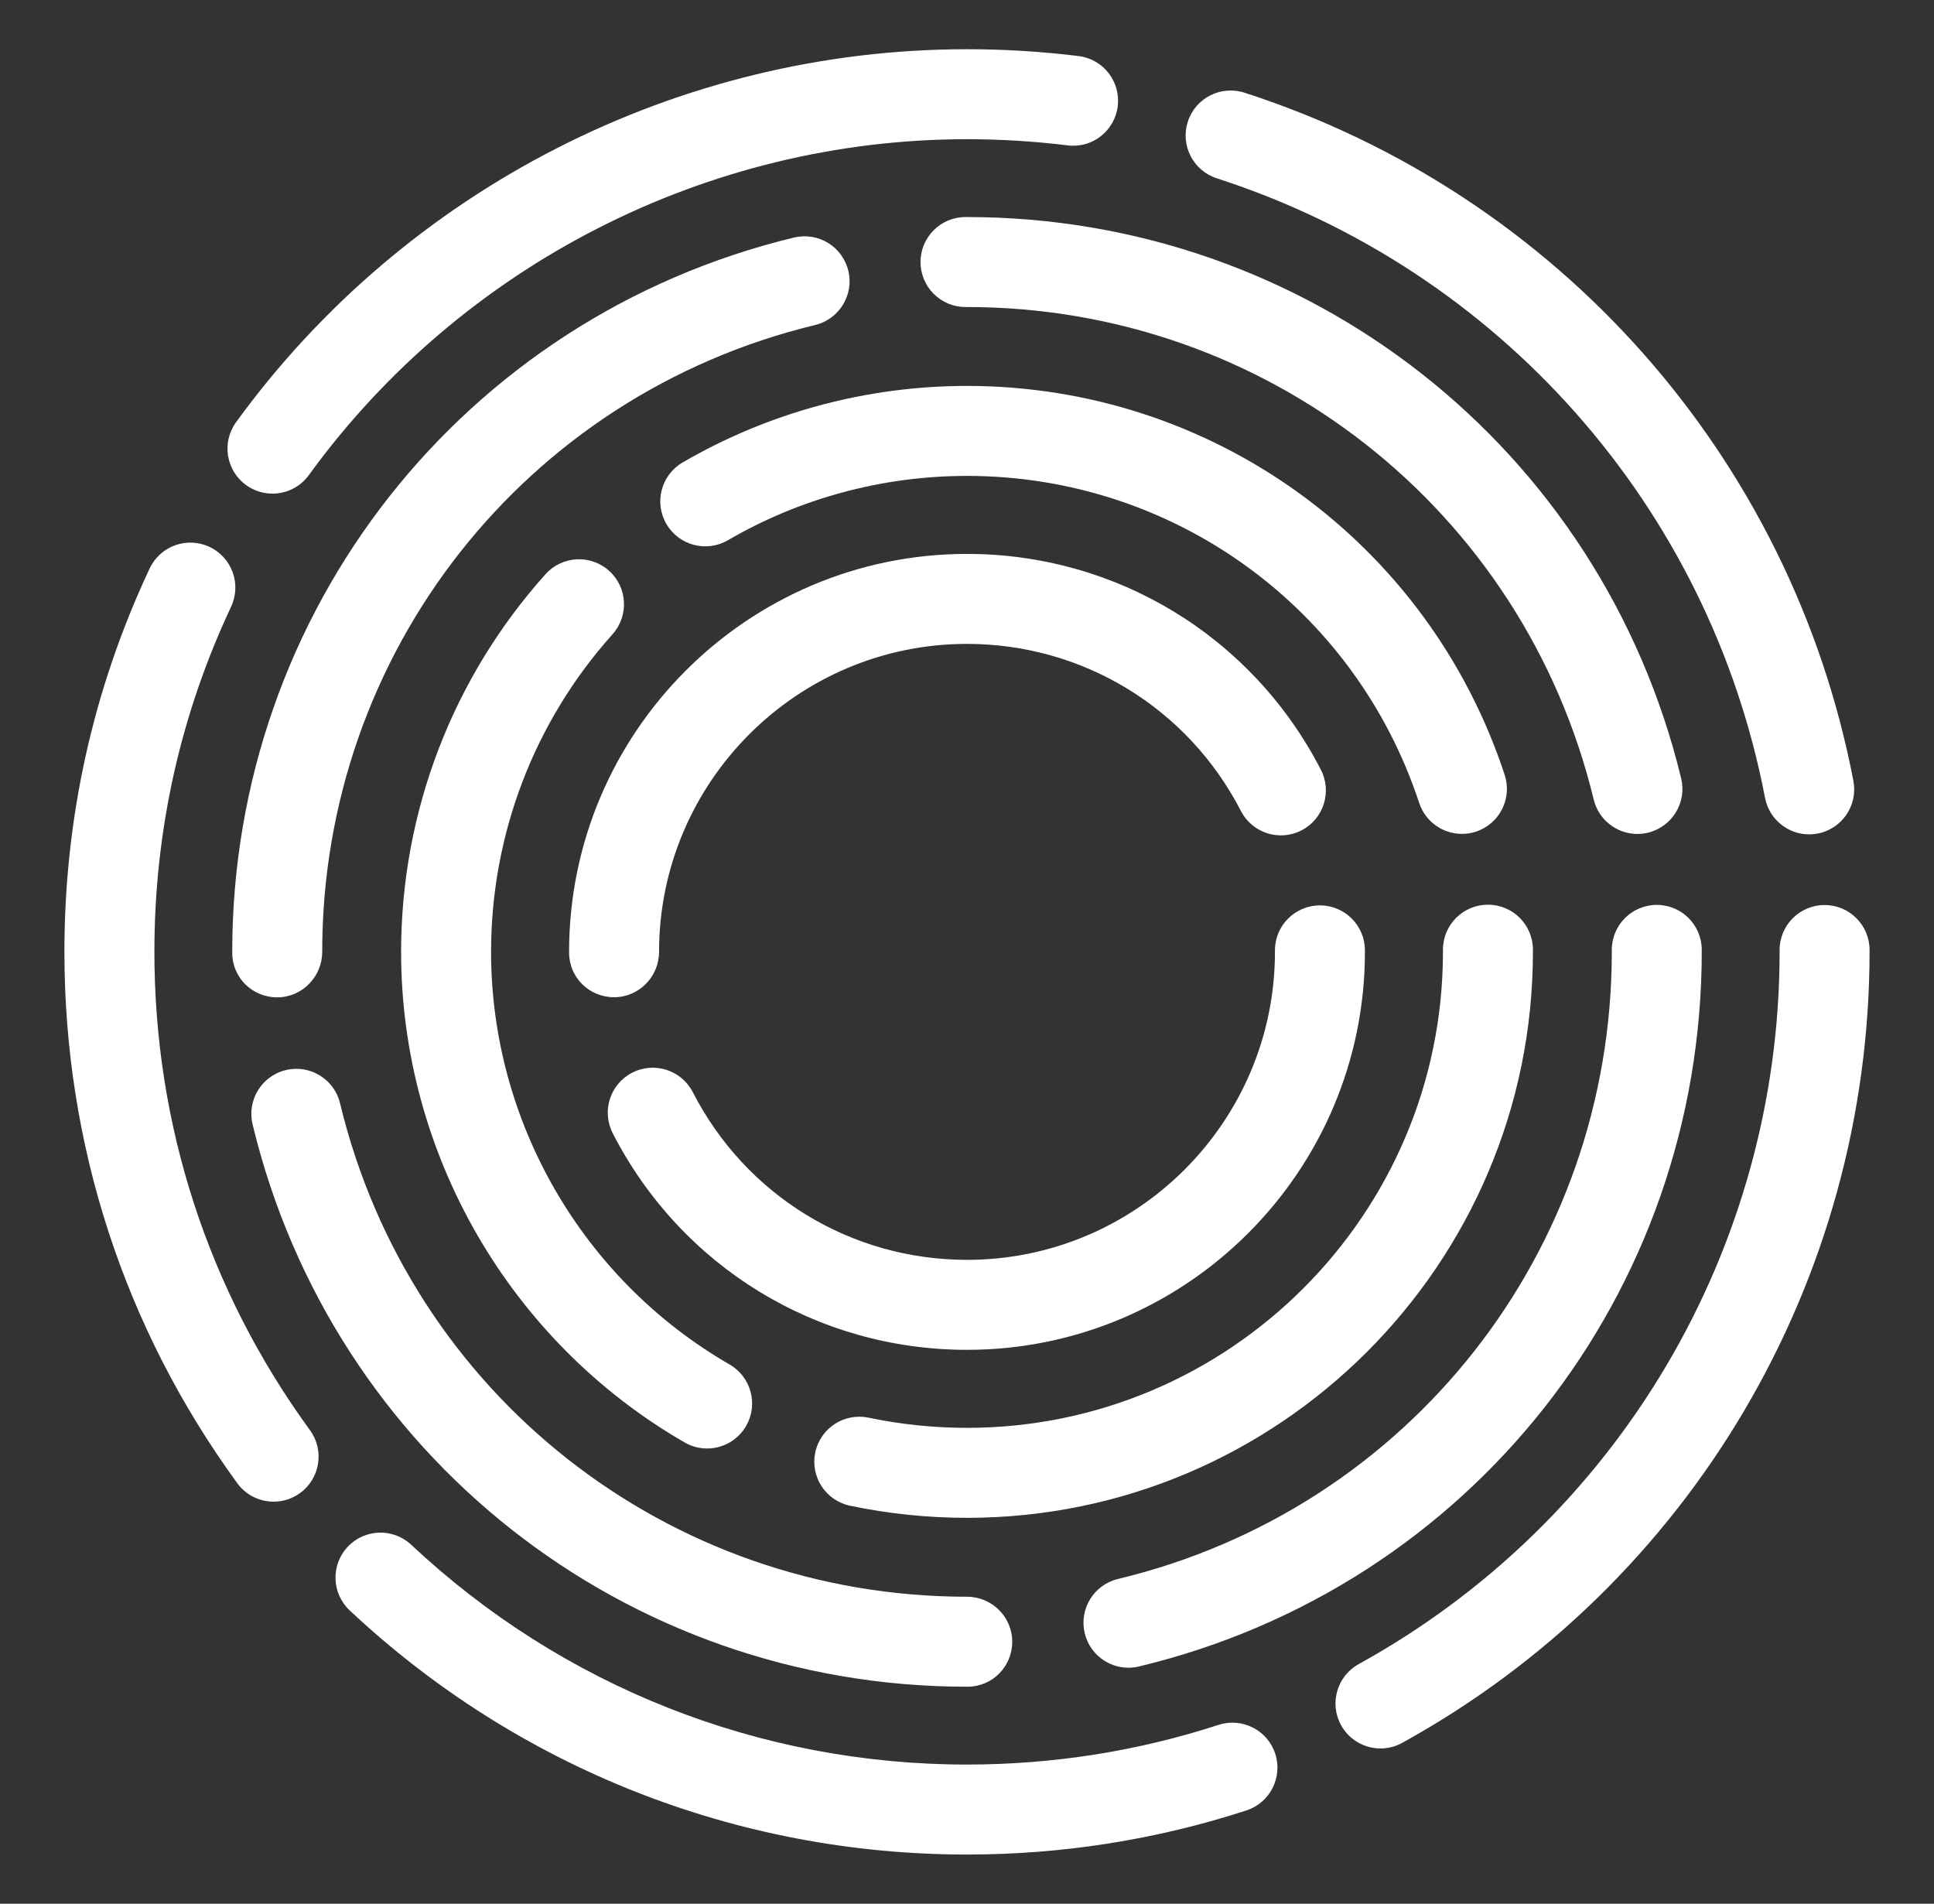
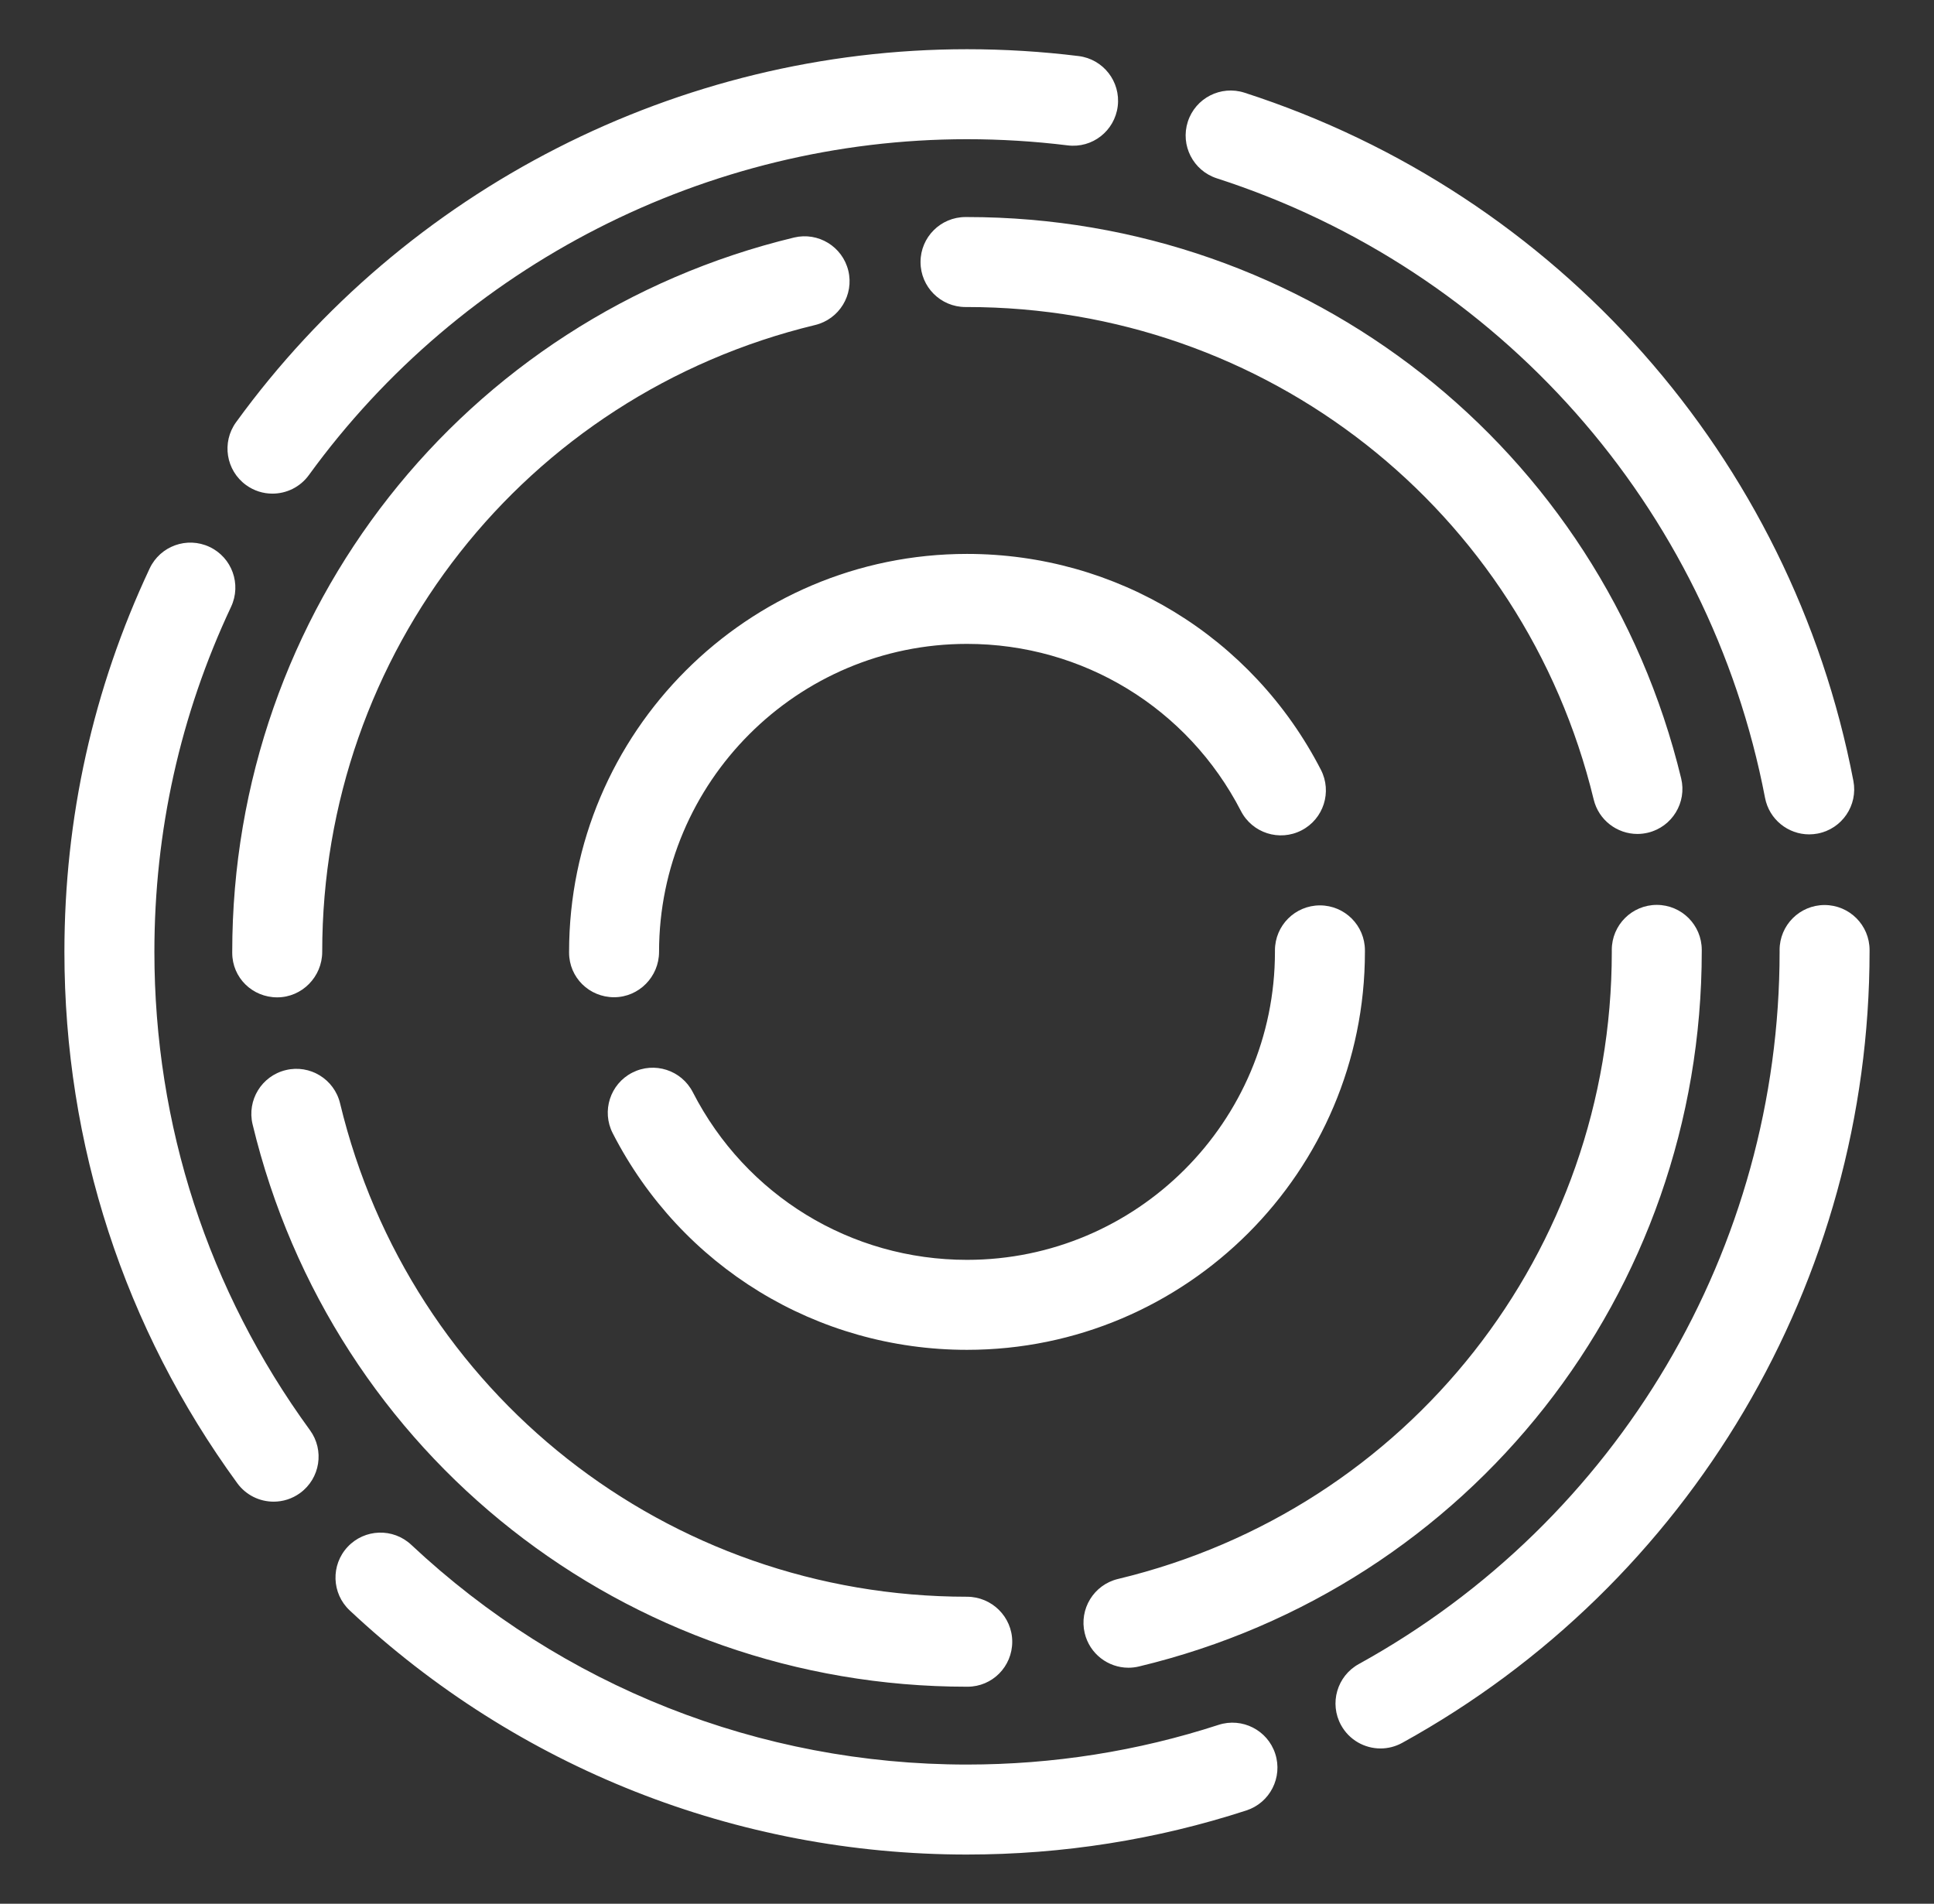
<svg xmlns="http://www.w3.org/2000/svg" clip-rule="evenodd" fill-rule="evenodd" stroke-linejoin="round" stroke-miterlimit="2" viewBox="0 0 636 626">
  <rect x="0" y="0" width="636" height="626" fill="#333333" stroke="none" />
  <path d="m0 0h636v626h-636z" fill="none" />
  <g fill="#fff" fill-rule="nonzero">
    <path d="m89.593 162.317c-3.012 0-6.053-.914-8.676-2.822-6.612-4.799-8.083-14.048-3.284-20.66 55.737-76.801 145.592-122.651 240.366-122.651 12.257 0 24.605.758 36.697 2.25 8.112 1.001 13.873 8.387 12.872 16.495-1.001 8.104-8.335 13.906-16.497 12.87-10.894-1.342-22.02-2.025-33.072-2.025-85.326 0-166.229 41.286-216.42 110.437-2.894 3.988-7.408 6.106-11.986 6.106m505.354 112.043c-6.954 0-13.151-4.925-14.511-12.011-18.355-95.691-87.436-173.75-180.281-203.713-7.775-2.51-12.044-10.847-9.538-18.625 2.514-7.774 10.845-12.034 18.627-9.534 103.13 33.282 179.859 119.994 200.249 226.299 1.54 8.025-3.718 15.776-11.741 17.316-.943.18-1.88.268-2.805.268m-504.958 219.42c-4.568 0-9.068-2.106-11.964-6.079-37.184-50.992-56.841-111.404-56.841-174.701 0-44.064 9.431-86.479 28.029-126.07 3.474-7.394 12.28-10.576 19.684-7.098 7.394 3.474 10.571 12.286 7.097 19.684-16.734 35.617-25.22 73.8-25.22 113.484 0 56.987 17.692 111.374 51.156 157.269 4.816 6.601 3.365 15.855-3.236 20.668-2.628 1.918-5.681 2.843-8.705 2.843m364.004 81.154c-5.216 0-10.276-2.763-12.971-7.651-3.947-7.157-1.342-16.155 5.81-20.101 85.366-47.074 138.397-136.809 138.397-234.183l-.004-.613c0-8.172 6.621-14.793 14.794-14.793 8.174 0 14.795 6.621 14.795 14.793v.364c.003 108.404-58.89 208.064-153.689 260.341-2.269 1.249-4.719 1.843-7.132 1.843m-135.994 34.881c-75.705 0-147.799-28.506-202.994-80.27-5.962-5.587-6.263-14.95-.671-20.91 5.585-5.957 14.948-6.262 20.91-.668 49.688 46.598 114.596 72.26 182.755 72.26 28.277-.002 56.111-4.391 82.722-13.05 7.763-2.518 16.121 1.724 18.645 9.495 2.527 7.77-1.723 16.115-9.493 18.646-29.573 9.617-60.48 14.495-91.874 14.497" />
    <path d="m538.458 274.221c-6.669 0-12.728-4.546-14.367-11.316-23.085-95.352-107.834-161.947-206.093-161.947h-.489c-8.172 0-14.794-6.623-14.794-14.796 0-8.172 6.622-14.793 14.794-14.793h.489c111.965 0 208.543 75.899 234.853 184.574 1.92 7.94-2.958 15.935-10.898 17.859-1.169.283-2.341.419-3.495.419m-447.295 53.732c-8.172 0-14.794-6.459-14.794-14.631v-.324c0-112.049 75.971-208.638 184.747-234.892 7.947-1.907 15.933 2.97 17.855 10.911 1.914 7.943-2.972 15.938-10.913 17.855-95.443 23.03-162.099 107.793-162.099 206.126 0 8.172-6.624 14.955-14.796 14.955m279.922 220.431c-6.682 0-12.744-4.562-14.373-11.347-1.907-7.943 2.991-15.931 10.936-17.836 95.614-22.931 162.394-107.723 162.394-206.203l-.004-.656c0-8.172 6.622-14.794 14.794-14.794s14.794 6.622 14.794 14.794v.429c.004 112.444-76.102 209.068-185.076 235.202-1.16.279-2.322.411-3.465.411m-52.924 6.246h-.163c-112.129 0-208.739-76.04-234.933-184.915-1.91-7.945 2.978-15.933 10.923-17.844 7.935-1.93 15.93 2.98 17.843 10.923 22.985 95.528 107.764 162.248 206.167 162.248 8.172 0 14.877 6.622 14.877 14.794s-6.542 14.794-14.714 14.794" />
-     <path d="m480.752 274.201c-6.215 0-11.999-3.947-14.051-10.175-21.168-64.321-80.928-107.539-148.703-107.539-27.67 0-54.859 7.316-78.626 21.152-7.055 4.109-16.117 1.723-20.229-5.34-4.11-7.062-1.719-16.122 5.34-20.231 28.281-16.468 60.618-25.169 93.515-25.169 80.581 0 151.638 51.39 176.811 127.88 2.553 7.761-1.666 16.123-9.431 18.676-1.532.508-3.093.746-4.626.746m-248.225 202.094c-2.51 0-5.049-.638-7.377-1.981-57.518-33.172-93.251-94.983-93.251-161.315 0-45.918 16.864-90.017 47.486-124.183 5.46-6.087 14.813-6.589 20.894-1.141 6.085 5.455 6.595 14.806 1.143 20.893-25.752 28.725-39.933 65.812-39.933 104.431 0 55.788 30.058 107.776 78.442 135.682 7.076 4.085 9.508 13.13 5.425 20.206-2.739 4.75-7.714 7.408-12.829 7.408m85.471 22.803c-12.94 0-25.878-1.338-38.459-3.98-7.997-1.678-13.12-9.522-11.44-17.516 1.676-7.997 9.514-13.11 17.516-11.44 10.588 2.223 21.482 3.348 32.383 3.348 86.303 0 156.518-70.21 156.518-156.511v-.721c0-8.172 6.622-14.794 14.794-14.794 8.17 0 14.794 6.622 14.794 14.794v.721c0 102.616-83.49 186.099-186.106 186.099" />
    <path d="m201.938 327.915c-8.172 0-14.794-6.498-14.794-14.672v-.245c0-72.158 58.701-130.858 130.856-130.858 49.22 0 93.814 27.195 116.376 70.974 3.746 7.264.891 16.185-6.368 19.928-7.274 3.748-16.194.891-19.93-6.371-17.471-33.889-51.984-54.944-90.078-54.944-55.84 0-101.268 45.433-101.268 101.271 0 8.172-6.622 14.917-14.794 14.917m116.062 115.943c-49.334 0-93.976-27.291-116.504-71.222-3.726-7.27-.857-16.19 6.415-19.918 7.279-3.719 16.188-.852 19.918 6.416 17.436 34.007 51.988 55.136 90.171 55.136 55.838 0 101.27-45.432 101.27-101.272v-.492c0-8.172 6.622-14.794 14.794-14.794s14.794 6.622 14.794 14.794v.492c0 72.157-58.701 130.86-130.858 130.86" />
  </g>
</svg>